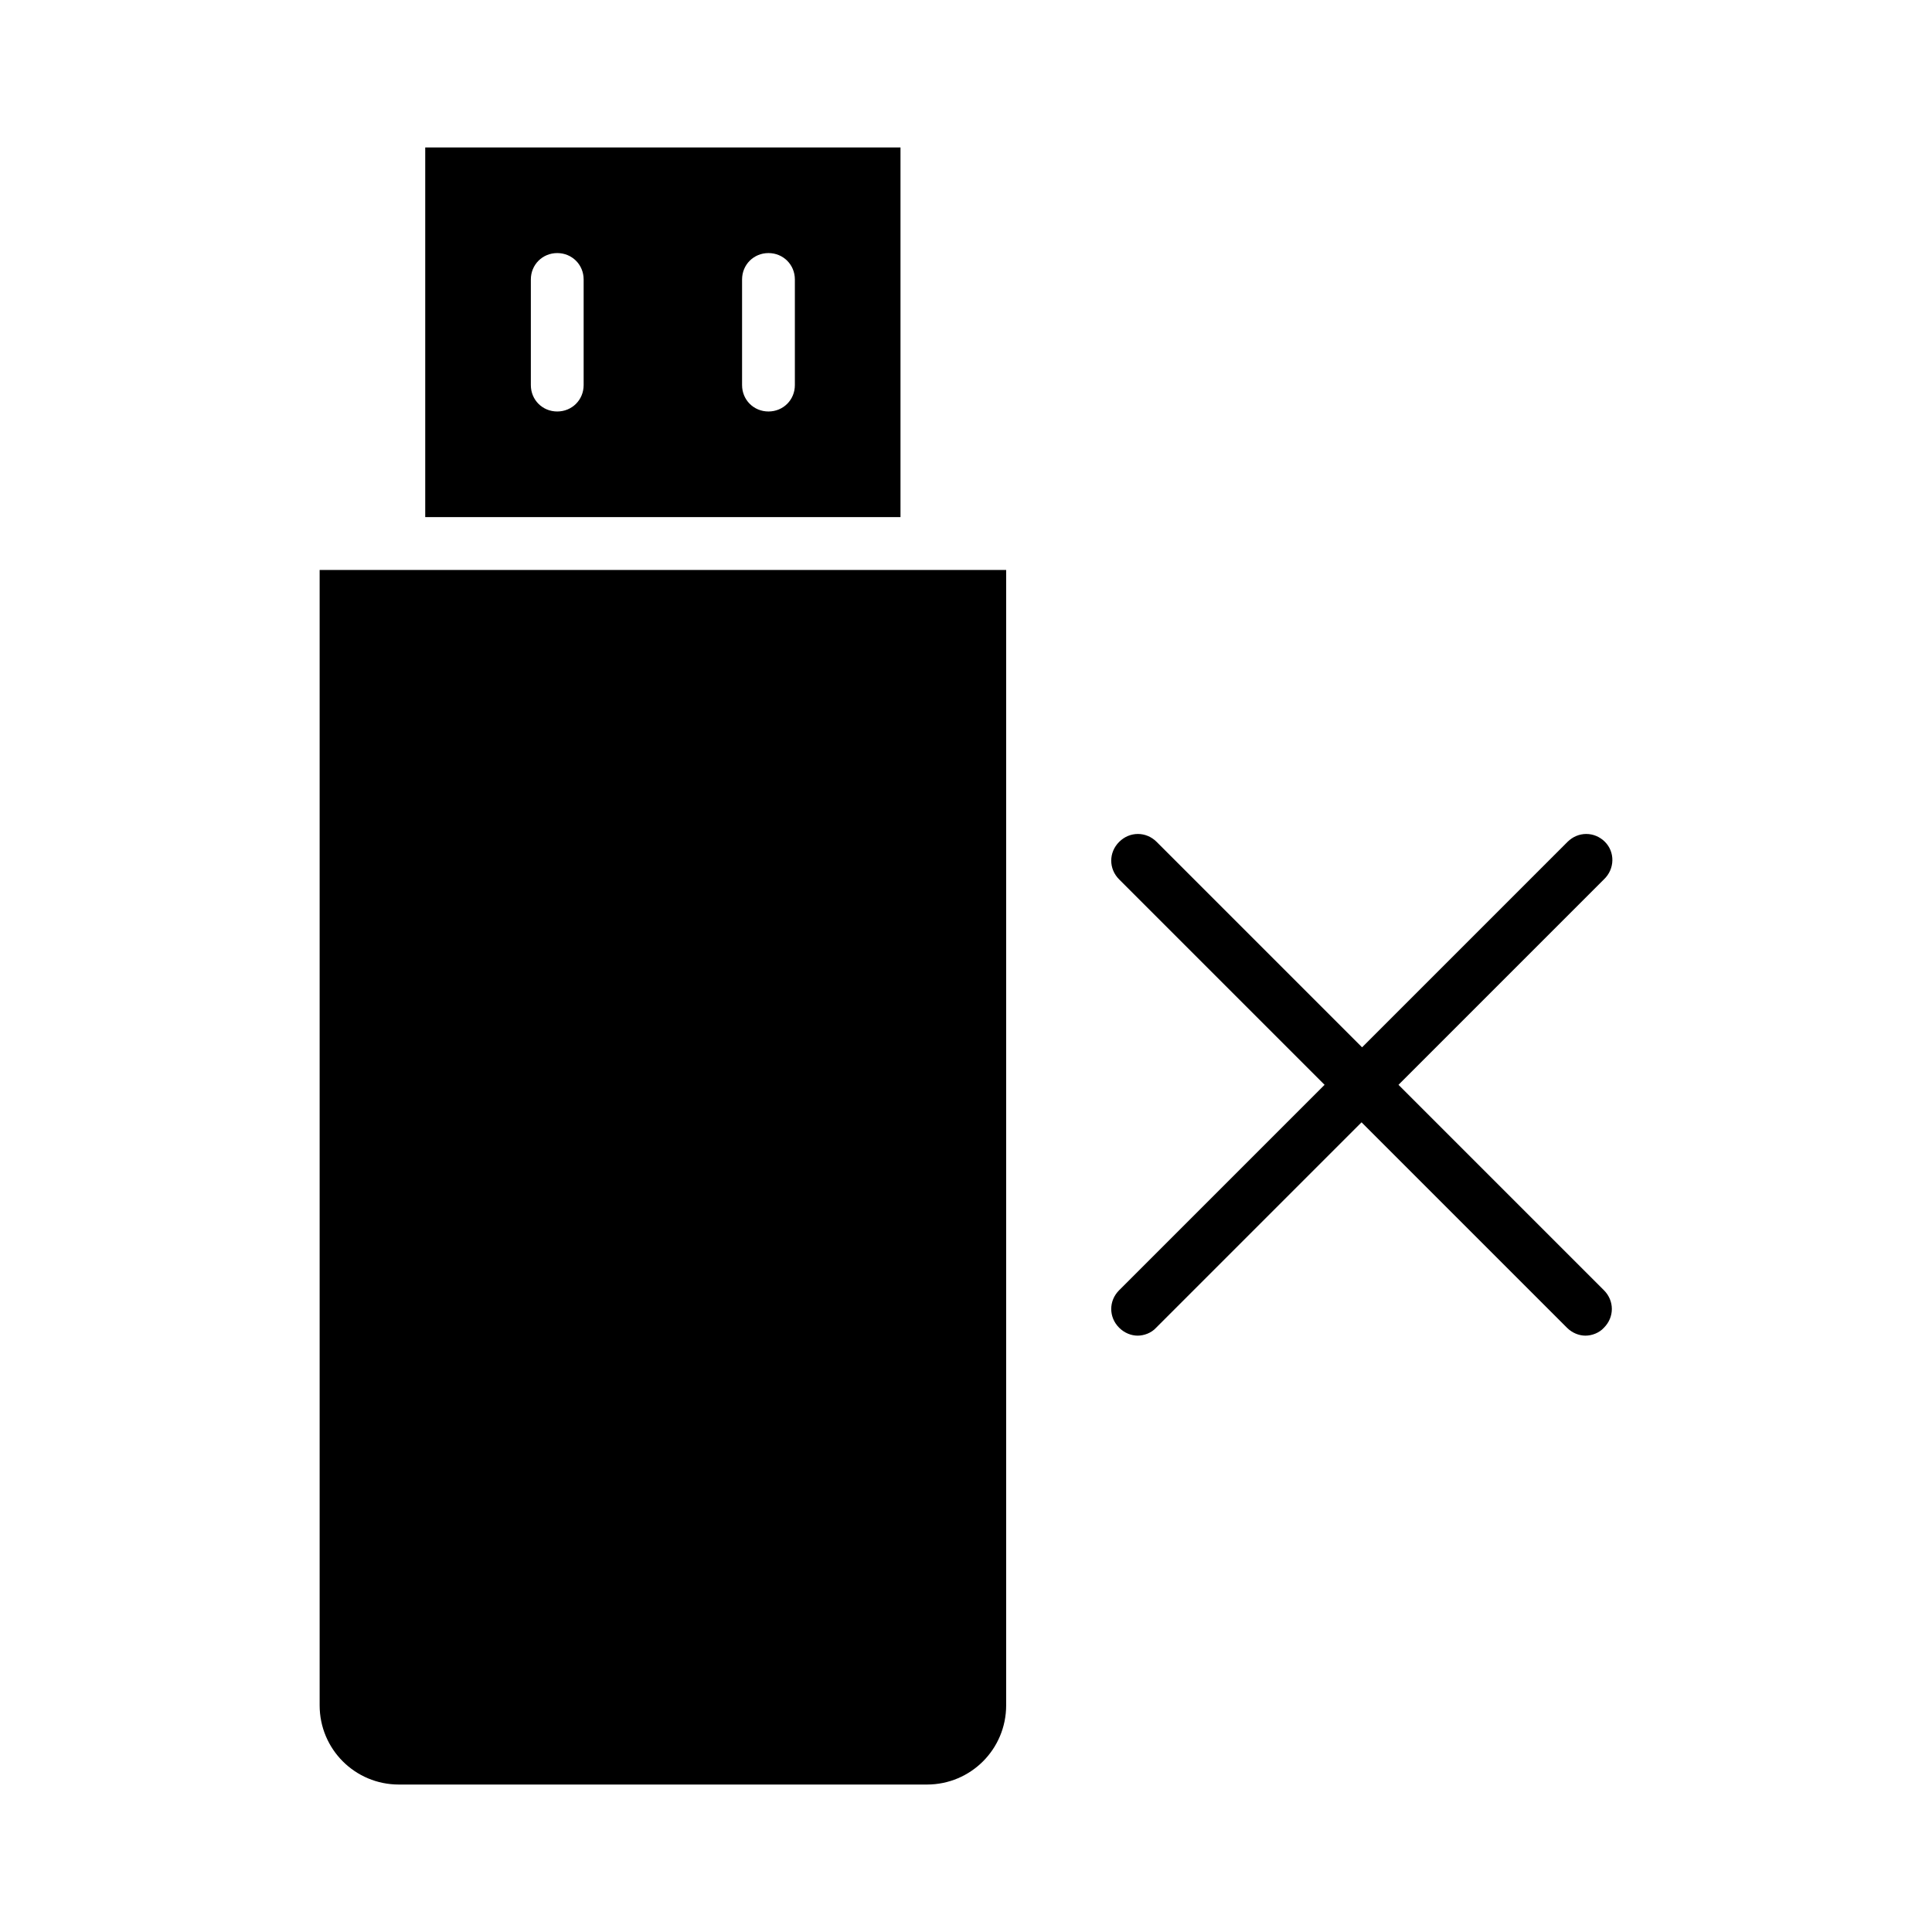
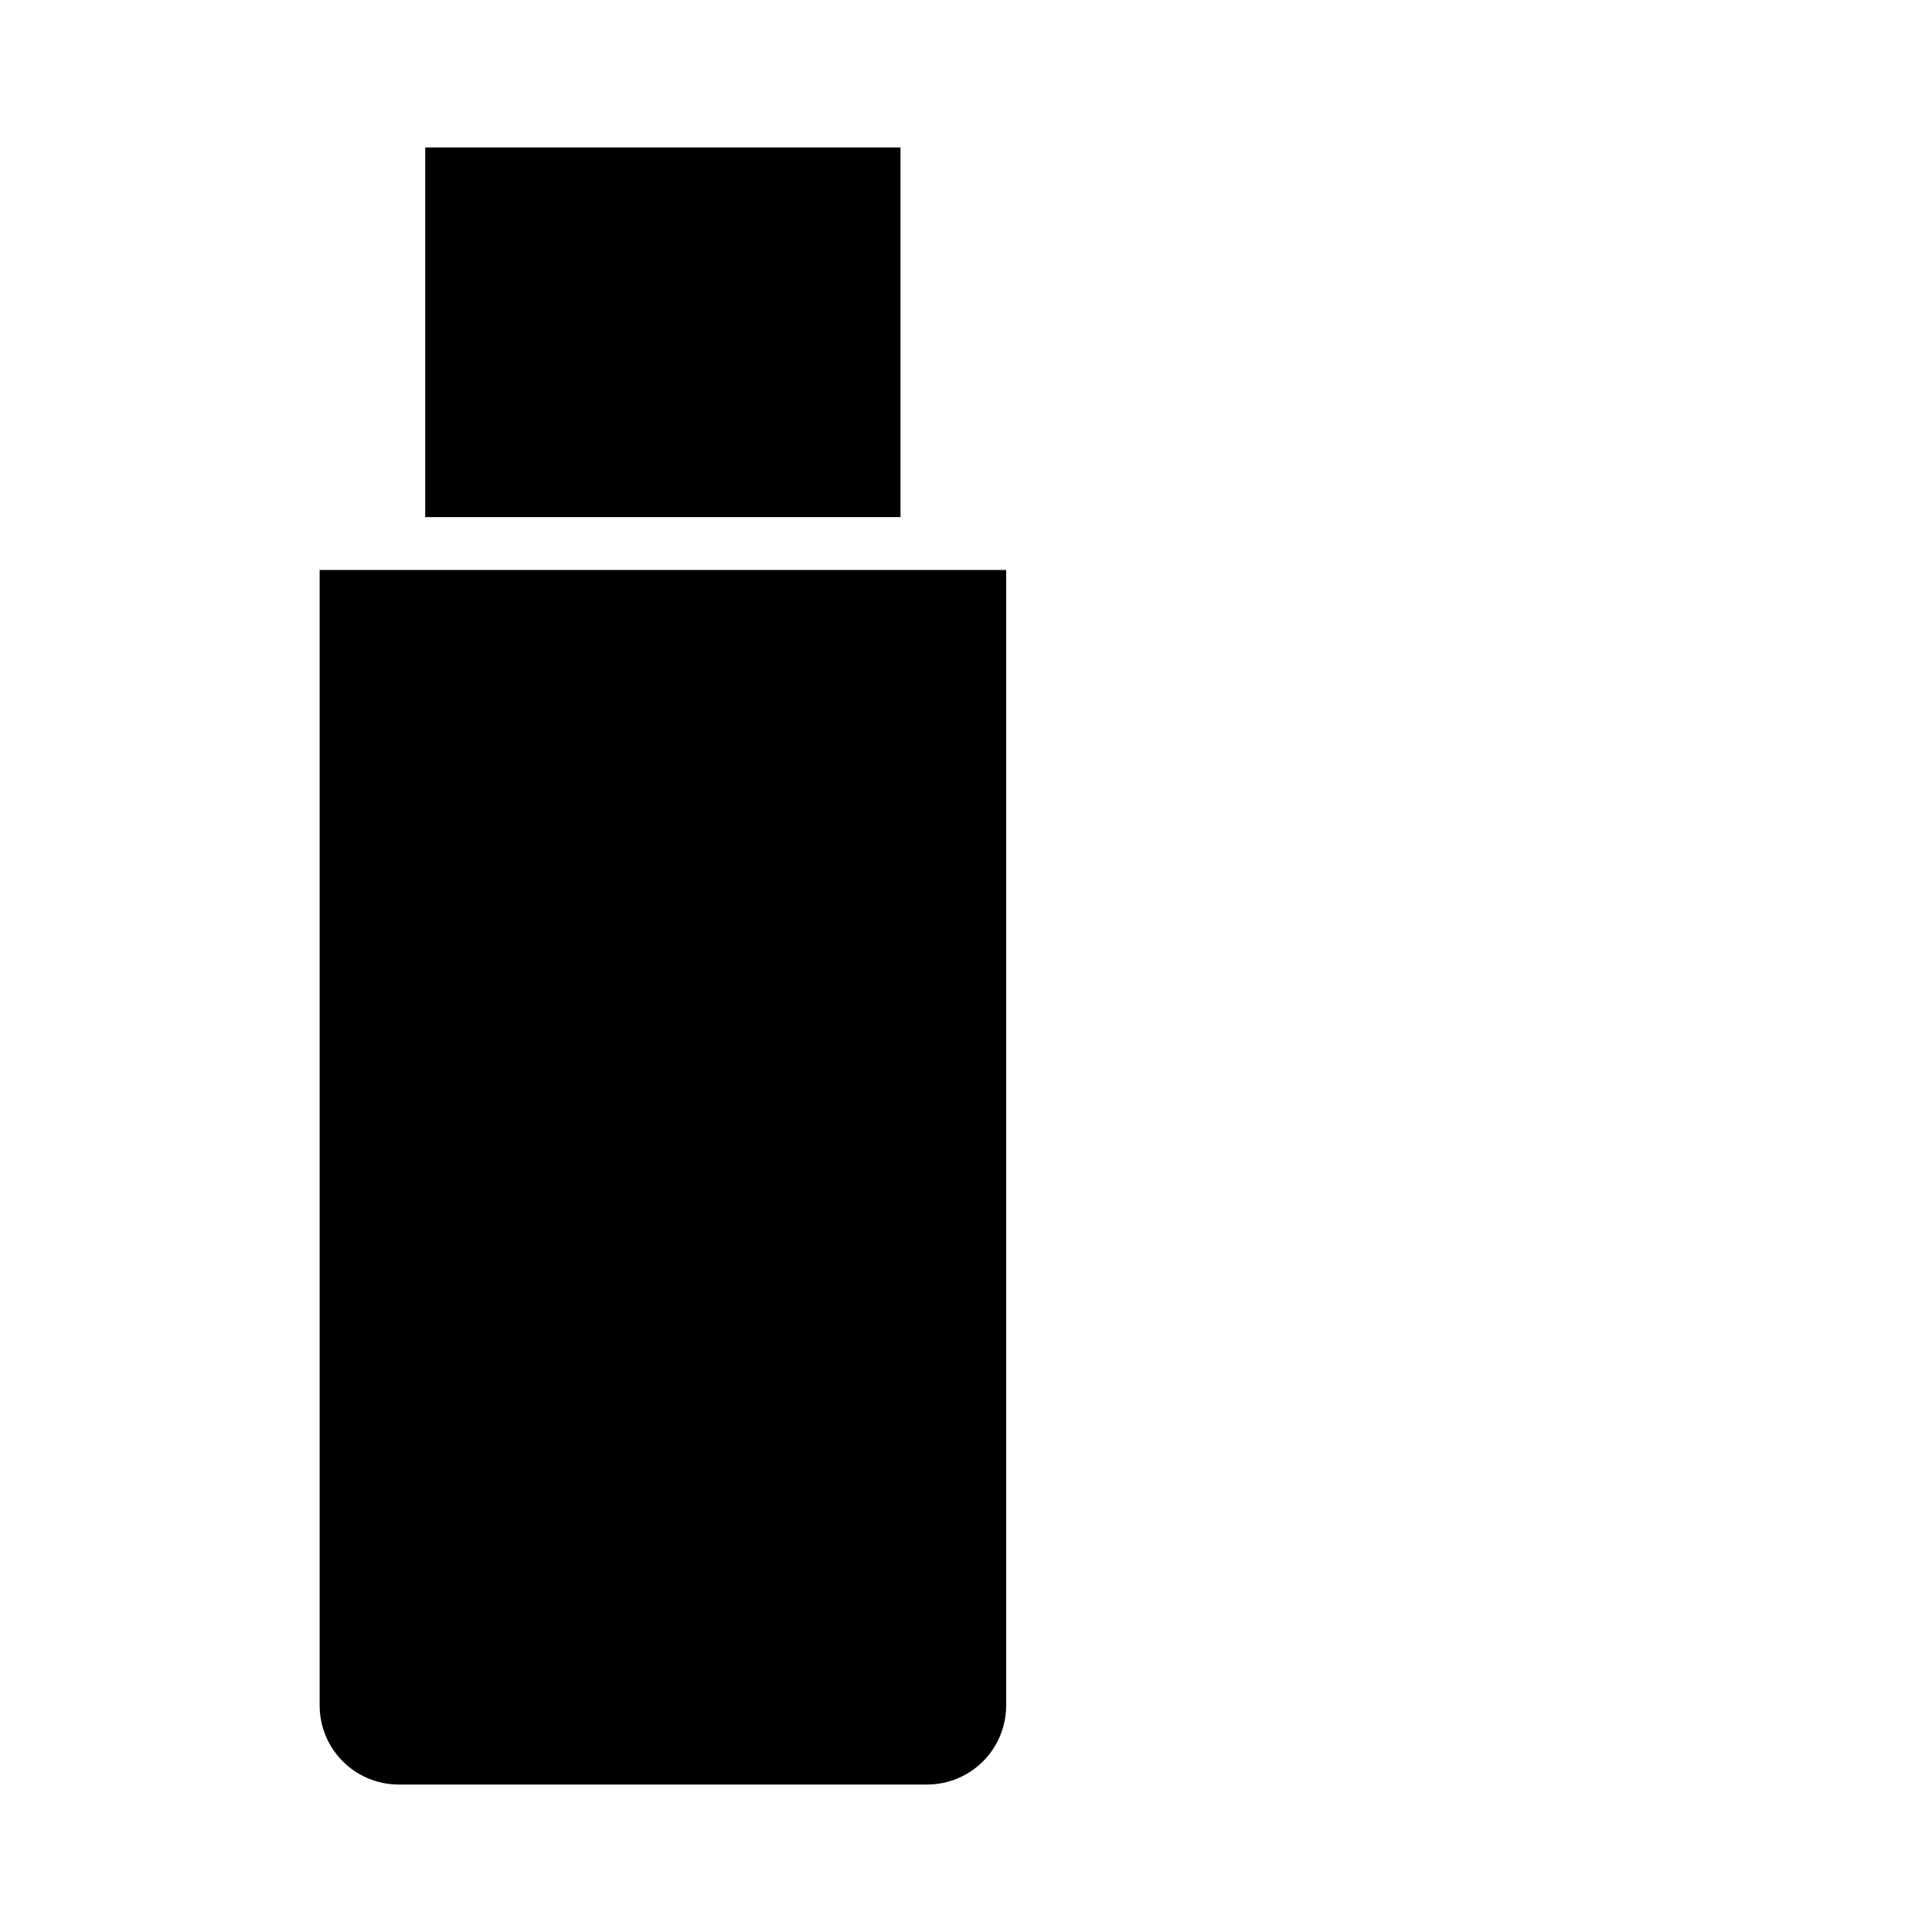
<svg xmlns="http://www.w3.org/2000/svg" fill="#000000" width="800px" height="800px" version="1.1" viewBox="144 144 512 512">
  <g>
-     <path d="m569.34 367.11c-2.801-2.801-7.137-2.801-9.938 0l-54.438 54.438-54.438-54.438c-2.801-2.801-7.137-2.801-9.938 0-2.801 2.801-2.801 7.137 0 9.938l54.438 54.438-54.438 54.438c-2.801 2.801-2.801 7.137 0 9.938 1.398 1.398 3.219 2.098 4.898 2.098s3.637-0.699 4.898-2.098l54.438-54.438 54.438 54.438c1.398 1.398 3.219 2.098 4.898 2.098s3.637-0.699 4.898-2.098c2.801-2.801 2.801-7.137 0-9.938l-54.438-54.438 54.438-54.438c2.938-2.797 2.938-7.277 0.281-9.938z" />
    <path d="m249.7 295.04h-20.992v300.89c0 11.617 9.375 20.992 20.992 20.992h139.95c11.617 0 20.992-9.375 20.992-20.992v-300.89z" />
-     <path d="m382.64 281.04v-97.965h-125.95v97.965zm-41.984-62.977c0-3.918 3.078-6.996 6.996-6.996s6.996 3.078 6.996 6.996v27.988c0 3.918-3.078 6.996-6.996 6.996s-6.996-3.078-6.996-6.996zm-55.977 0c0-3.918 3.078-6.996 6.996-6.996 3.918 0 6.996 3.078 6.996 6.996v27.988c0 3.918-3.078 6.996-6.996 6.996-3.918 0.004-6.996-3.074-6.996-6.992z" />
+     <path d="m382.64 281.04v-97.965h-125.95v97.965zm-41.984-62.977c0-3.918 3.078-6.996 6.996-6.996s6.996 3.078 6.996 6.996v27.988c0 3.918-3.078 6.996-6.996 6.996s-6.996-3.078-6.996-6.996zc0-3.918 3.078-6.996 6.996-6.996 3.918 0 6.996 3.078 6.996 6.996v27.988c0 3.918-3.078 6.996-6.996 6.996-3.918 0.004-6.996-3.074-6.996-6.992z" />
  </g>
</svg>